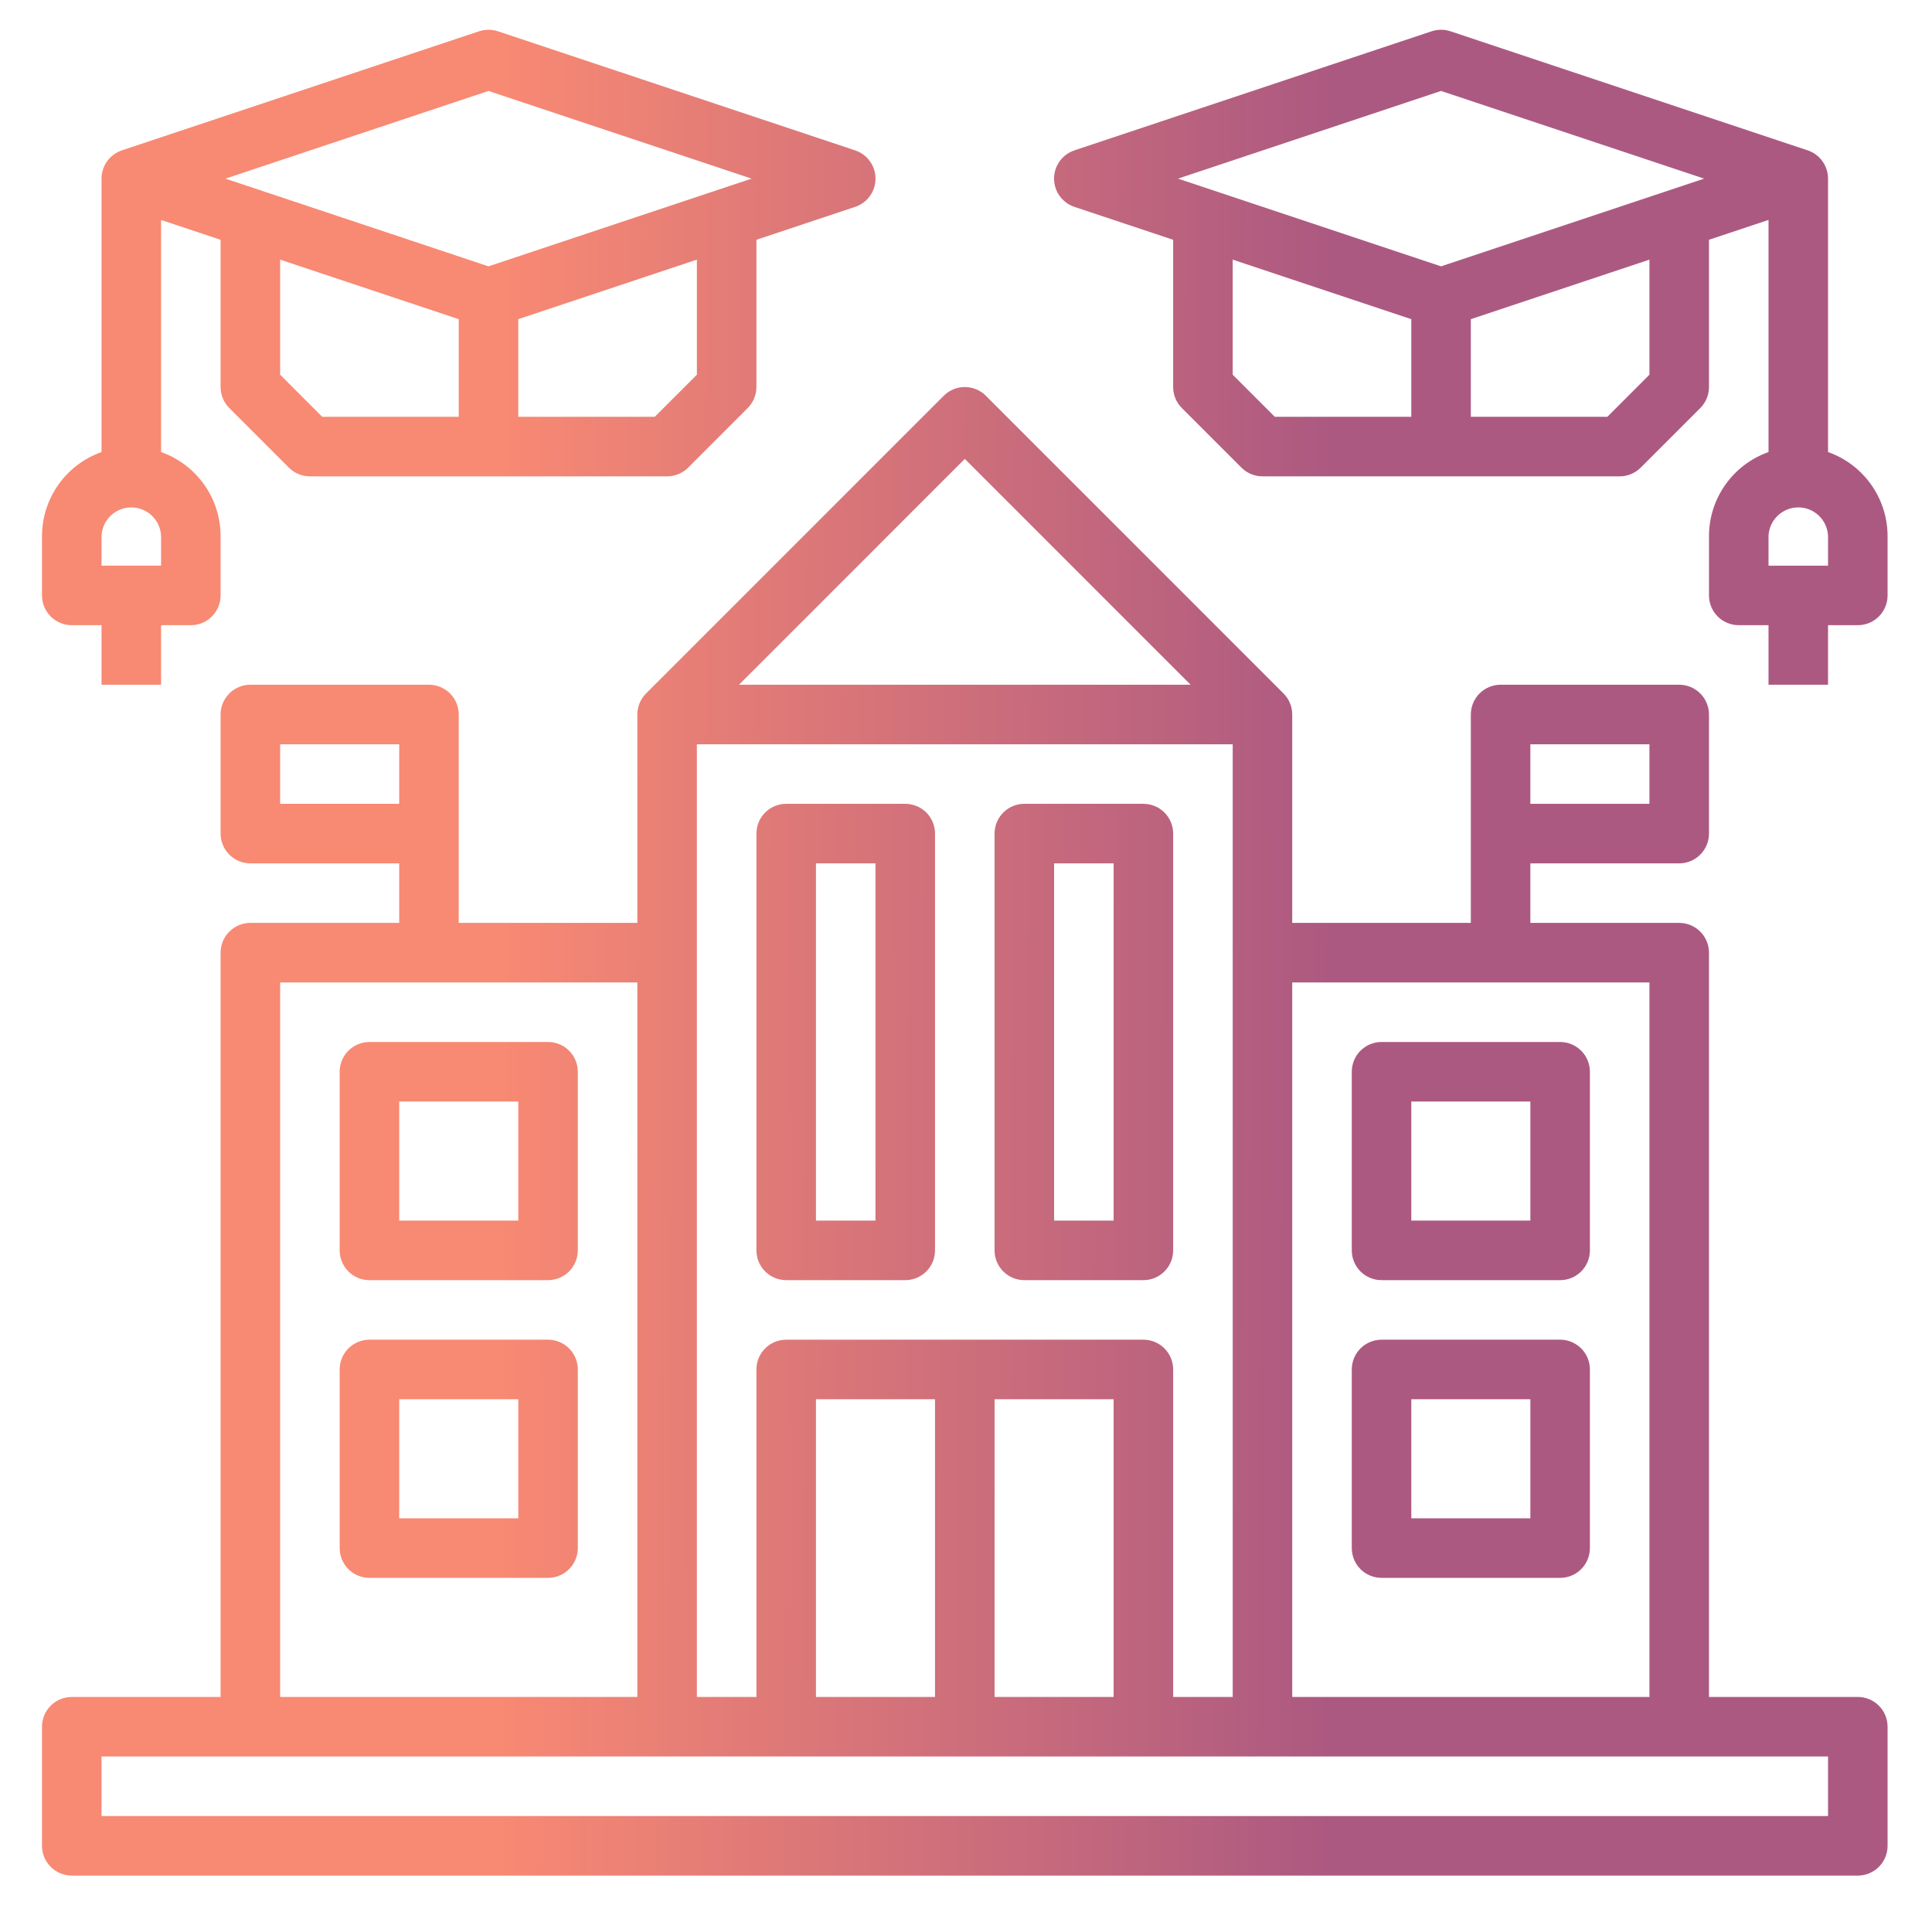
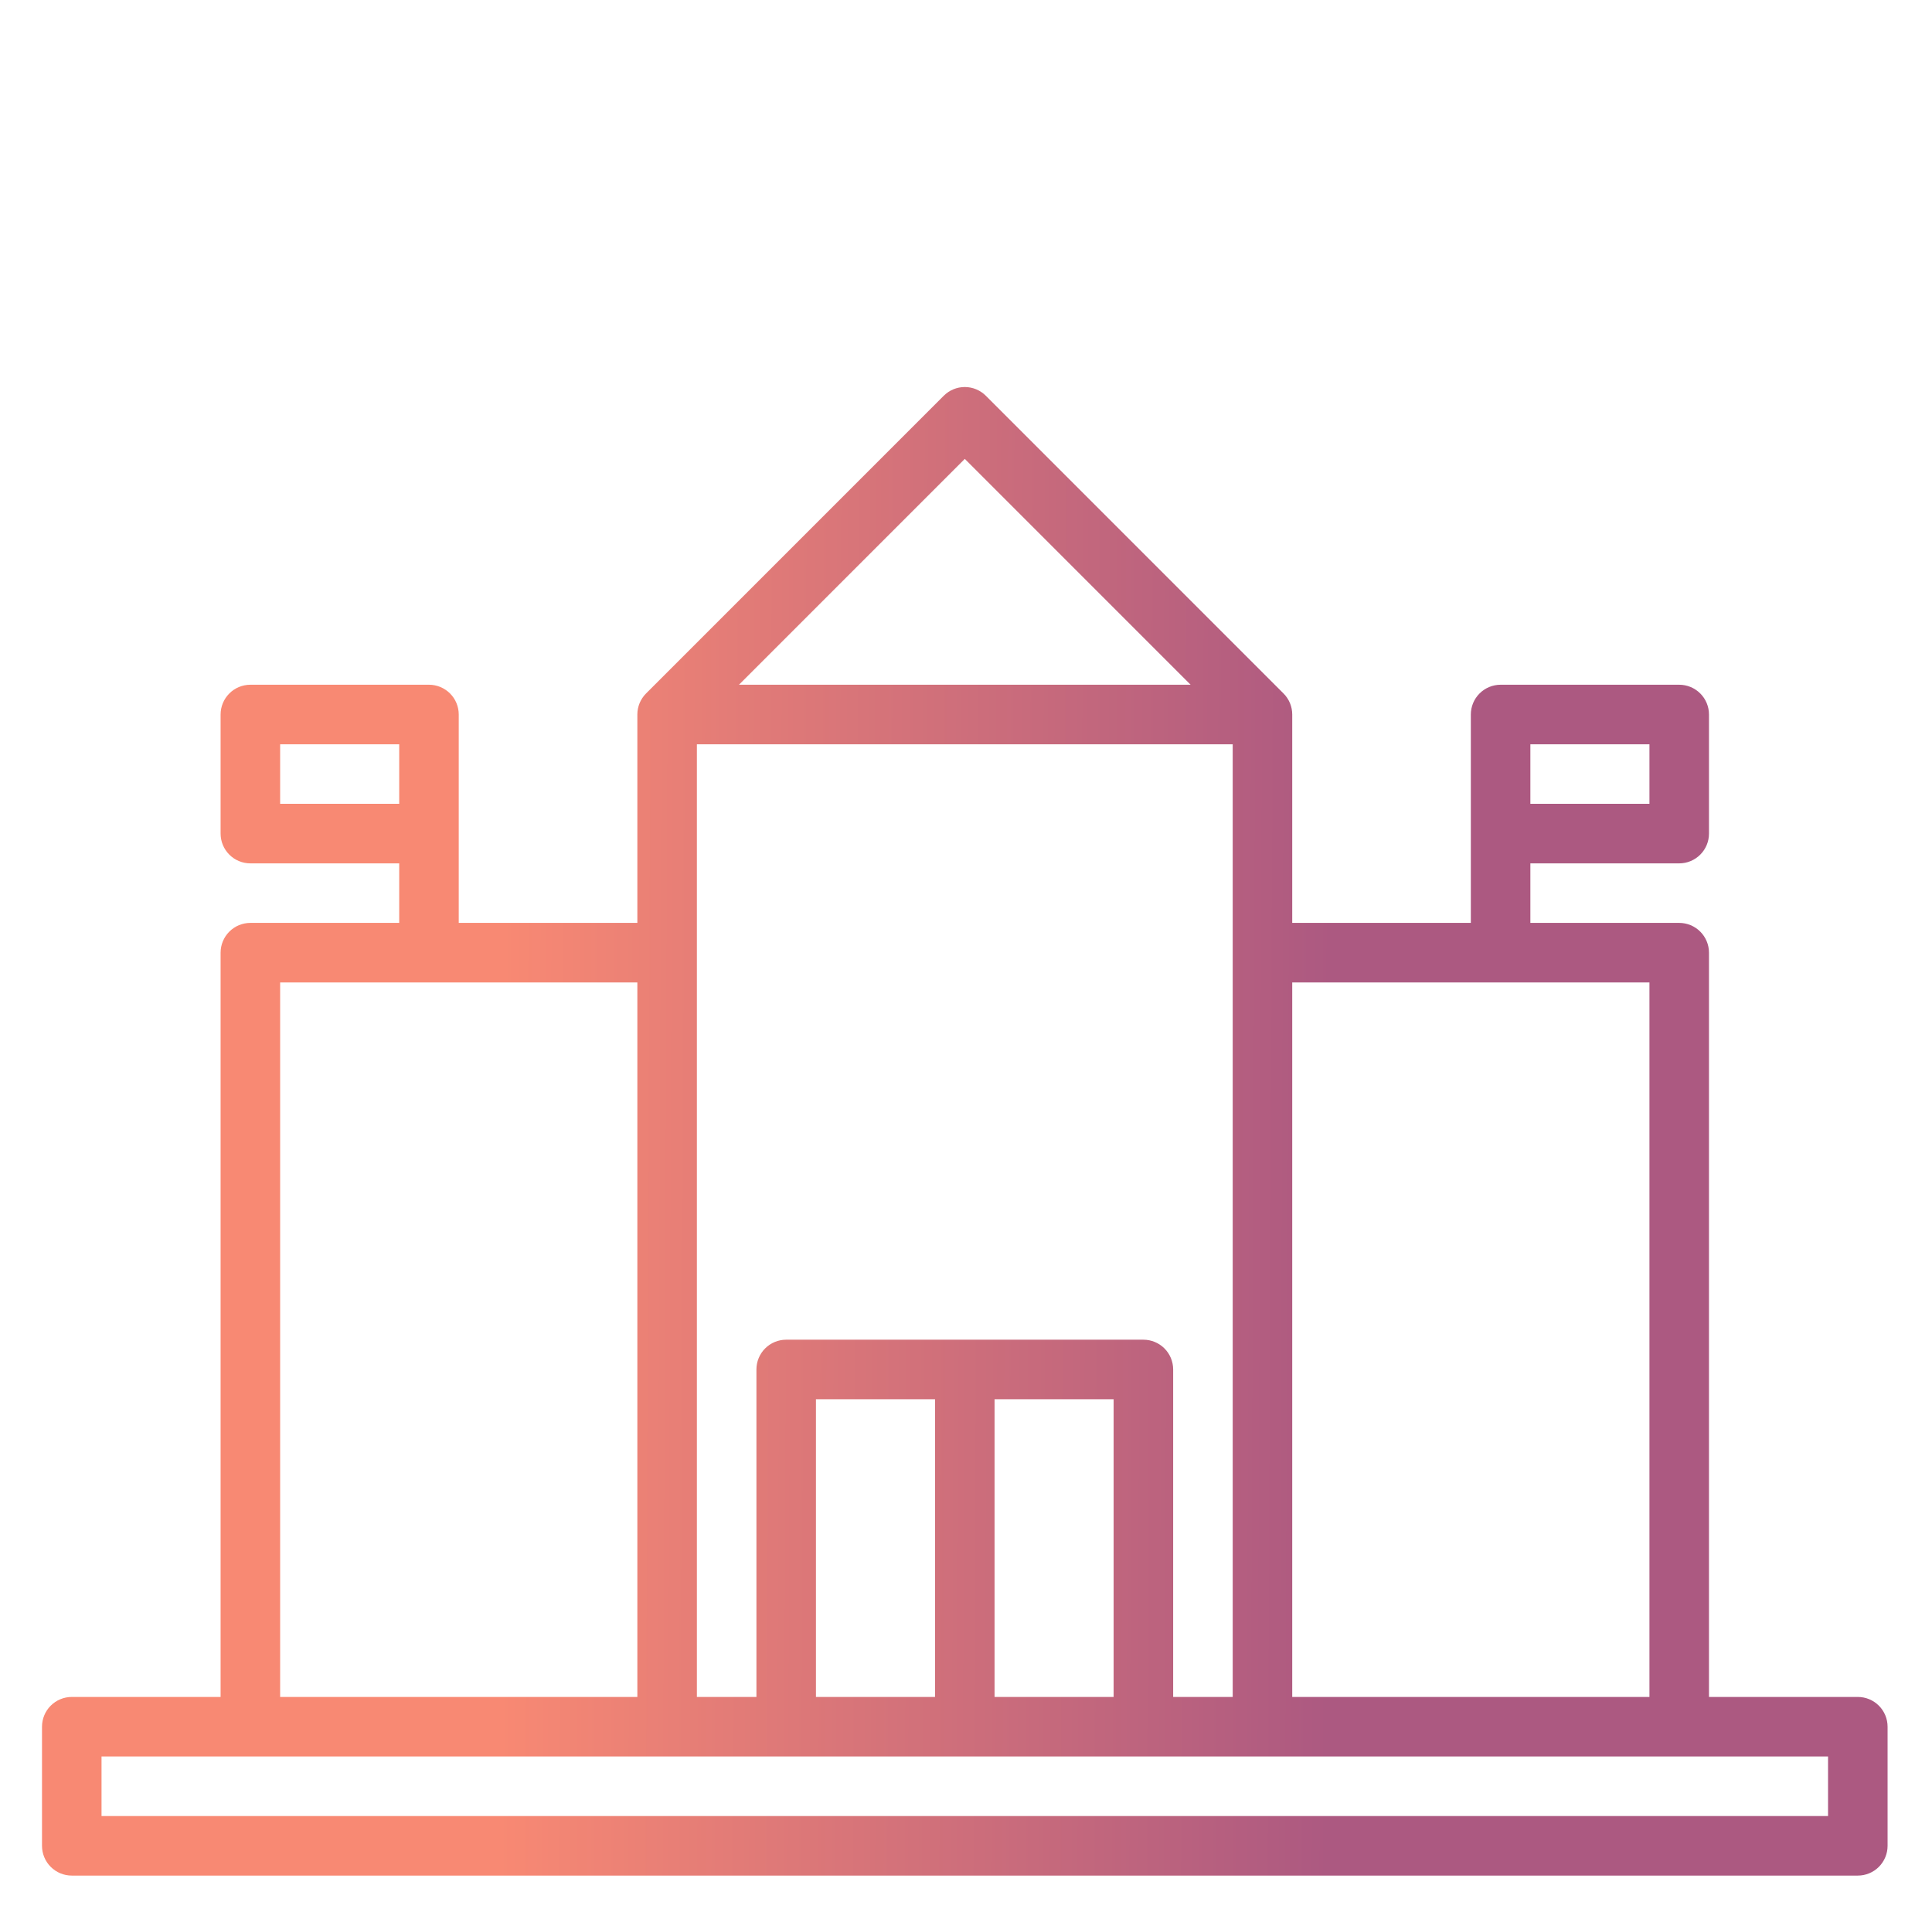
<svg xmlns="http://www.w3.org/2000/svg" width="120" height="119" viewBox="0 0 120 119" fill="none">
-   <path d="M115.392 105.388H106.148V59.165C106.148 58.675 105.953 58.205 105.606 57.858C105.259 57.511 104.789 57.316 104.299 57.316H95.054V53.619H104.299C104.789 53.619 105.259 53.424 105.606 53.077C105.953 52.73 106.148 52.26 106.148 51.77V44.374C106.148 43.884 105.953 43.413 105.606 43.067C105.259 42.72 104.789 42.525 104.299 42.525H93.205C92.715 42.525 92.245 42.72 91.898 43.067C91.551 43.413 91.356 43.884 91.356 44.374V57.316H80.263V44.374C80.263 44.131 80.215 43.89 80.122 43.665C80.028 43.441 79.892 43.237 79.719 43.065L61.232 24.578C60.885 24.231 60.415 24.036 59.925 24.036C59.435 24.036 58.964 24.231 58.618 24.578L40.13 43.065C39.958 43.237 39.822 43.441 39.728 43.665C39.635 43.89 39.587 44.131 39.587 44.374V57.316H28.493V44.374C28.493 43.884 28.299 43.413 27.952 43.067C27.605 42.72 27.135 42.525 26.645 42.525H15.551C15.061 42.525 14.59 42.72 14.244 43.067C13.897 43.413 13.702 43.884 13.702 44.374V51.77C13.702 52.26 13.897 52.73 14.244 53.077C14.59 53.424 15.061 53.619 15.551 53.619H24.796V57.316H15.551C15.061 57.316 14.59 57.511 14.244 57.858C13.897 58.205 13.702 58.675 13.702 59.165V105.388H4.458C3.967 105.388 3.497 105.583 3.15 105.93C2.803 106.276 2.609 106.747 2.609 107.237V114.633C2.609 115.123 2.803 115.593 3.15 115.94C3.497 116.287 3.967 116.482 4.458 116.482H115.392C115.883 116.482 116.353 116.287 116.7 115.94C117.046 115.593 117.241 115.123 117.241 114.633V107.237C117.241 106.747 117.046 106.276 116.7 105.93C116.353 105.583 115.883 105.388 115.392 105.388ZM95.054 46.223H102.45V49.921H95.054V46.223ZM17.4 46.223H24.796V49.921H17.4V46.223ZM102.45 61.014V105.388H80.263V61.014H102.45ZM72.867 105.388V85.05C72.867 84.56 72.672 84.089 72.326 83.743C71.979 83.396 71.509 83.201 71.018 83.201H48.831C48.341 83.201 47.871 83.396 47.524 83.743C47.177 84.089 46.983 84.56 46.983 85.05V105.388H43.285V46.223H76.565V105.388H72.867ZM50.68 105.388V86.899H58.076V105.388H50.68ZM61.774 86.899H69.169V105.388H61.774V86.899ZM59.925 28.499L73.951 42.525H45.899L59.925 28.499ZM17.4 61.014H39.587V105.388H17.4V61.014ZM113.543 112.784H6.306V109.086H113.543V112.784Z" fill="url(#paint0_linear_1332_568)" />
-   <path d="M56.227 49.921H48.831C48.341 49.921 47.871 50.115 47.524 50.462C47.177 50.809 46.983 51.279 46.983 51.77V77.654C46.983 78.145 47.177 78.615 47.524 78.962C47.871 79.308 48.341 79.503 48.831 79.503H56.227C56.717 79.503 57.188 79.308 57.535 78.962C57.881 78.615 58.076 78.145 58.076 77.654V51.77C58.076 51.279 57.881 50.809 57.535 50.462C57.188 50.115 56.717 49.921 56.227 49.921ZM54.378 75.805H50.68V53.618H54.378V75.805ZM71.018 49.921H63.623C63.132 49.921 62.662 50.115 62.315 50.462C61.969 50.809 61.774 51.279 61.774 51.77V77.654C61.774 78.145 61.969 78.615 62.315 78.962C62.662 79.308 63.132 79.503 63.623 79.503H71.018C71.509 79.503 71.979 79.308 72.326 78.962C72.672 78.615 72.867 78.145 72.867 77.654V51.77C72.867 51.279 72.672 50.809 72.326 50.462C71.979 50.115 71.509 49.921 71.018 49.921ZM69.169 75.805H65.472V53.618H69.169V75.805ZM34.04 64.712H22.947C22.456 64.712 21.986 64.907 21.639 65.254C21.293 65.6 21.098 66.071 21.098 66.561V77.654C21.098 78.145 21.293 78.615 21.639 78.962C21.986 79.308 22.456 79.503 22.947 79.503H34.04C34.531 79.503 35.001 79.308 35.347 78.962C35.694 78.615 35.889 78.145 35.889 77.654V66.561C35.889 66.071 35.694 65.6 35.347 65.254C35.001 64.907 34.531 64.712 34.04 64.712ZM32.191 75.805H24.796V68.41H32.191V75.805ZM34.04 83.201H22.947C22.456 83.201 21.986 83.396 21.639 83.743C21.293 84.089 21.098 84.56 21.098 85.05V96.144C21.098 96.634 21.293 97.104 21.639 97.451C21.986 97.798 22.456 97.992 22.947 97.992H34.04C34.531 97.992 35.001 97.798 35.347 97.451C35.694 97.104 35.889 96.634 35.889 96.144V85.05C35.889 84.56 35.694 84.089 35.347 83.743C35.001 83.396 34.531 83.201 34.04 83.201ZM32.191 94.295H24.796V86.899H32.191V94.295ZM85.81 79.503H96.903C97.394 79.503 97.864 79.308 98.21 78.962C98.557 78.615 98.752 78.145 98.752 77.654V66.561C98.752 66.071 98.557 65.6 98.21 65.254C97.864 64.907 97.394 64.712 96.903 64.712H85.81C85.319 64.712 84.849 64.907 84.502 65.254C84.156 65.6 83.961 66.071 83.961 66.561V77.654C83.961 78.145 84.156 78.615 84.502 78.962C84.849 79.308 85.319 79.503 85.81 79.503ZM87.659 68.41H95.054V75.805H87.659V68.41ZM85.81 97.992H96.903C97.394 97.992 97.864 97.798 98.21 97.451C98.557 97.104 98.752 96.634 98.752 96.144V85.05C98.752 84.56 98.557 84.089 98.21 83.743C97.864 83.396 97.394 83.201 96.903 83.201H85.81C85.319 83.201 84.849 83.396 84.502 83.743C84.156 84.089 83.961 84.56 83.961 85.05V96.144C83.961 96.634 84.156 97.104 84.502 97.451C84.849 97.798 85.319 97.992 85.81 97.992ZM87.659 86.899H95.054V94.295H87.659V86.899ZM4.458 38.827H6.306V42.525H10.004V38.827H11.853C12.344 38.827 12.814 38.633 13.161 38.286C13.507 37.939 13.702 37.469 13.702 36.978V33.281C13.697 32.137 13.34 31.024 12.678 30.092C12.016 29.16 11.082 28.455 10.004 28.074V13.66L13.702 14.893V24.036C13.702 24.526 13.896 24.997 14.244 25.343L17.942 29.041C18.288 29.388 18.759 29.583 19.249 29.583H41.436C41.928 29.583 42.397 29.389 42.743 29.041L46.441 25.343C46.788 24.997 46.982 24.526 46.983 24.036V14.891L53.114 12.848C53.482 12.726 53.803 12.49 54.03 12.175C54.257 11.861 54.38 11.482 54.38 11.094C54.38 10.705 54.257 10.327 54.03 10.012C53.803 9.697 53.482 9.461 53.114 9.339L30.927 1.943C30.547 1.817 30.136 1.817 29.756 1.943L7.569 9.339C7.201 9.462 6.881 9.698 6.655 10.012C6.428 10.327 6.306 10.706 6.306 11.094V28.074C5.229 28.455 4.295 29.16 3.633 30.092C2.971 31.024 2.613 32.137 2.609 33.281V36.978C2.609 37.469 2.803 37.939 3.15 38.286C3.497 38.633 3.967 38.827 4.458 38.827ZM17.4 23.27V16.125L28.493 19.822V25.885H20.014L17.4 23.27ZM43.285 23.27L40.67 25.885H32.191V19.822L43.285 16.125V23.27ZM30.342 5.647L46.683 11.094L30.342 16.541L14.002 11.094L30.342 5.647ZM6.306 33.281C6.328 32.804 6.532 32.355 6.876 32.026C7.221 31.696 7.679 31.512 8.155 31.512C8.632 31.512 9.09 31.696 9.434 32.026C9.779 32.355 9.983 32.804 10.004 33.281V35.129H6.306V33.281ZM113.543 28.074V11.094C113.543 10.705 113.421 10.327 113.194 10.012C112.967 9.697 112.647 9.462 112.279 9.339L90.092 1.943C89.712 1.817 89.301 1.817 88.921 1.943L66.734 9.339C66.366 9.462 66.045 9.697 65.818 10.012C65.591 10.327 65.469 10.706 65.469 11.094C65.47 11.483 65.592 11.861 65.82 12.176C66.047 12.491 66.368 12.726 66.736 12.848L72.867 14.891V24.036C72.867 24.526 73.061 24.997 73.409 25.343L77.107 29.041C77.454 29.388 77.924 29.583 78.414 29.583H100.601C101.093 29.583 101.562 29.389 101.908 29.041L105.606 25.343C105.953 24.997 106.148 24.526 106.148 24.036V14.891L109.846 13.658V28.074C108.768 28.455 107.834 29.16 107.172 30.092C106.51 31.024 106.152 32.137 106.148 33.281V36.978C106.148 37.469 106.342 37.939 106.689 38.286C107.036 38.633 107.506 38.827 107.997 38.827H109.846V42.525H113.543V38.827H115.392C115.883 38.827 116.353 38.633 116.7 38.286C117.046 37.939 117.241 37.469 117.241 36.978V33.281C117.236 32.137 116.879 31.024 116.217 30.092C115.555 29.16 114.621 28.455 113.543 28.074ZM89.507 5.647L105.848 11.094L89.507 16.541L73.167 11.094L89.507 5.647ZM76.565 23.27V16.125L87.659 19.822V25.885H79.18L76.565 23.27ZM102.45 23.27L99.835 25.885H91.356V19.822L102.45 16.125V23.27ZM113.543 35.129H109.846V33.281C109.867 32.804 110.071 32.355 110.415 32.026C110.76 31.696 111.218 31.512 111.694 31.512C112.171 31.512 112.629 31.696 112.974 32.026C113.318 32.355 113.522 32.804 113.543 33.281V35.129Z" fill="url(#paint1_linear_1332_568)" />
+   <path d="M115.392 105.388H106.148V59.165C106.148 58.675 105.953 58.205 105.606 57.858C105.259 57.511 104.789 57.316 104.299 57.316H95.054V53.619H104.299C104.789 53.619 105.259 53.424 105.606 53.077C105.953 52.73 106.148 52.26 106.148 51.77V44.374C106.148 43.884 105.953 43.413 105.606 43.067C105.259 42.72 104.789 42.525 104.299 42.525H93.205C92.715 42.525 92.245 42.72 91.898 43.067C91.551 43.413 91.356 43.884 91.356 44.374V57.316H80.263V44.374C80.263 44.131 80.215 43.89 80.122 43.665C80.028 43.441 79.892 43.237 79.719 43.065L61.232 24.578C60.885 24.231 60.415 24.036 59.925 24.036C59.435 24.036 58.964 24.231 58.618 24.578L40.13 43.065C39.958 43.237 39.822 43.441 39.728 43.665C39.635 43.89 39.587 44.131 39.587 44.374V57.316H28.493V44.374C28.493 43.884 28.299 43.413 27.952 43.067C27.605 42.72 27.135 42.525 26.645 42.525H15.551C15.061 42.525 14.59 42.72 14.244 43.067C13.897 43.413 13.702 43.884 13.702 44.374V51.77C13.702 52.26 13.897 52.73 14.244 53.077C14.59 53.424 15.061 53.619 15.551 53.619H24.796V57.316H15.551C15.061 57.316 14.59 57.511 14.244 57.858C13.897 58.205 13.702 58.675 13.702 59.165V105.388H4.458C3.967 105.388 3.497 105.583 3.15 105.93C2.803 106.276 2.609 106.747 2.609 107.237V114.633C2.609 115.123 2.803 115.593 3.15 115.94C3.497 116.287 3.967 116.482 4.458 116.482H115.392C115.883 116.482 116.353 116.287 116.7 115.94C117.046 115.593 117.241 115.123 117.241 114.633V107.237C117.241 106.747 117.046 106.276 116.7 105.93C116.353 105.583 115.883 105.388 115.392 105.388M95.054 46.223H102.45V49.921H95.054V46.223ZM17.4 46.223H24.796V49.921H17.4V46.223ZM102.45 61.014V105.388H80.263V61.014H102.45ZM72.867 105.388V85.05C72.867 84.56 72.672 84.089 72.326 83.743C71.979 83.396 71.509 83.201 71.018 83.201H48.831C48.341 83.201 47.871 83.396 47.524 83.743C47.177 84.089 46.983 84.56 46.983 85.05V105.388H43.285V46.223H76.565V105.388H72.867ZM50.68 105.388V86.899H58.076V105.388H50.68ZM61.774 86.899H69.169V105.388H61.774V86.899ZM59.925 28.499L73.951 42.525H45.899L59.925 28.499ZM17.4 61.014H39.587V105.388H17.4V61.014ZM113.543 112.784H6.306V109.086H113.543V112.784Z" fill="url(#paint0_linear_1332_568)" />
  <defs>
    <linearGradient id="paint0_linear_1332_568" x1="31.267" y1="42.389" x2="82.8" y2="42.604" gradientUnits="userSpaceOnUse">
      <stop stop-color="#F88973" />
      <stop offset="1" stop-color="#AC5981" />
    </linearGradient>
    <linearGradient id="paint1_linear_1332_568" x1="31.267" y1="20.936" x2="82.8" y2="21.142" gradientUnits="userSpaceOnUse">
      <stop stop-color="#F88973" />
      <stop offset="1" stop-color="#AC5981" />
    </linearGradient>
  </defs>
</svg>